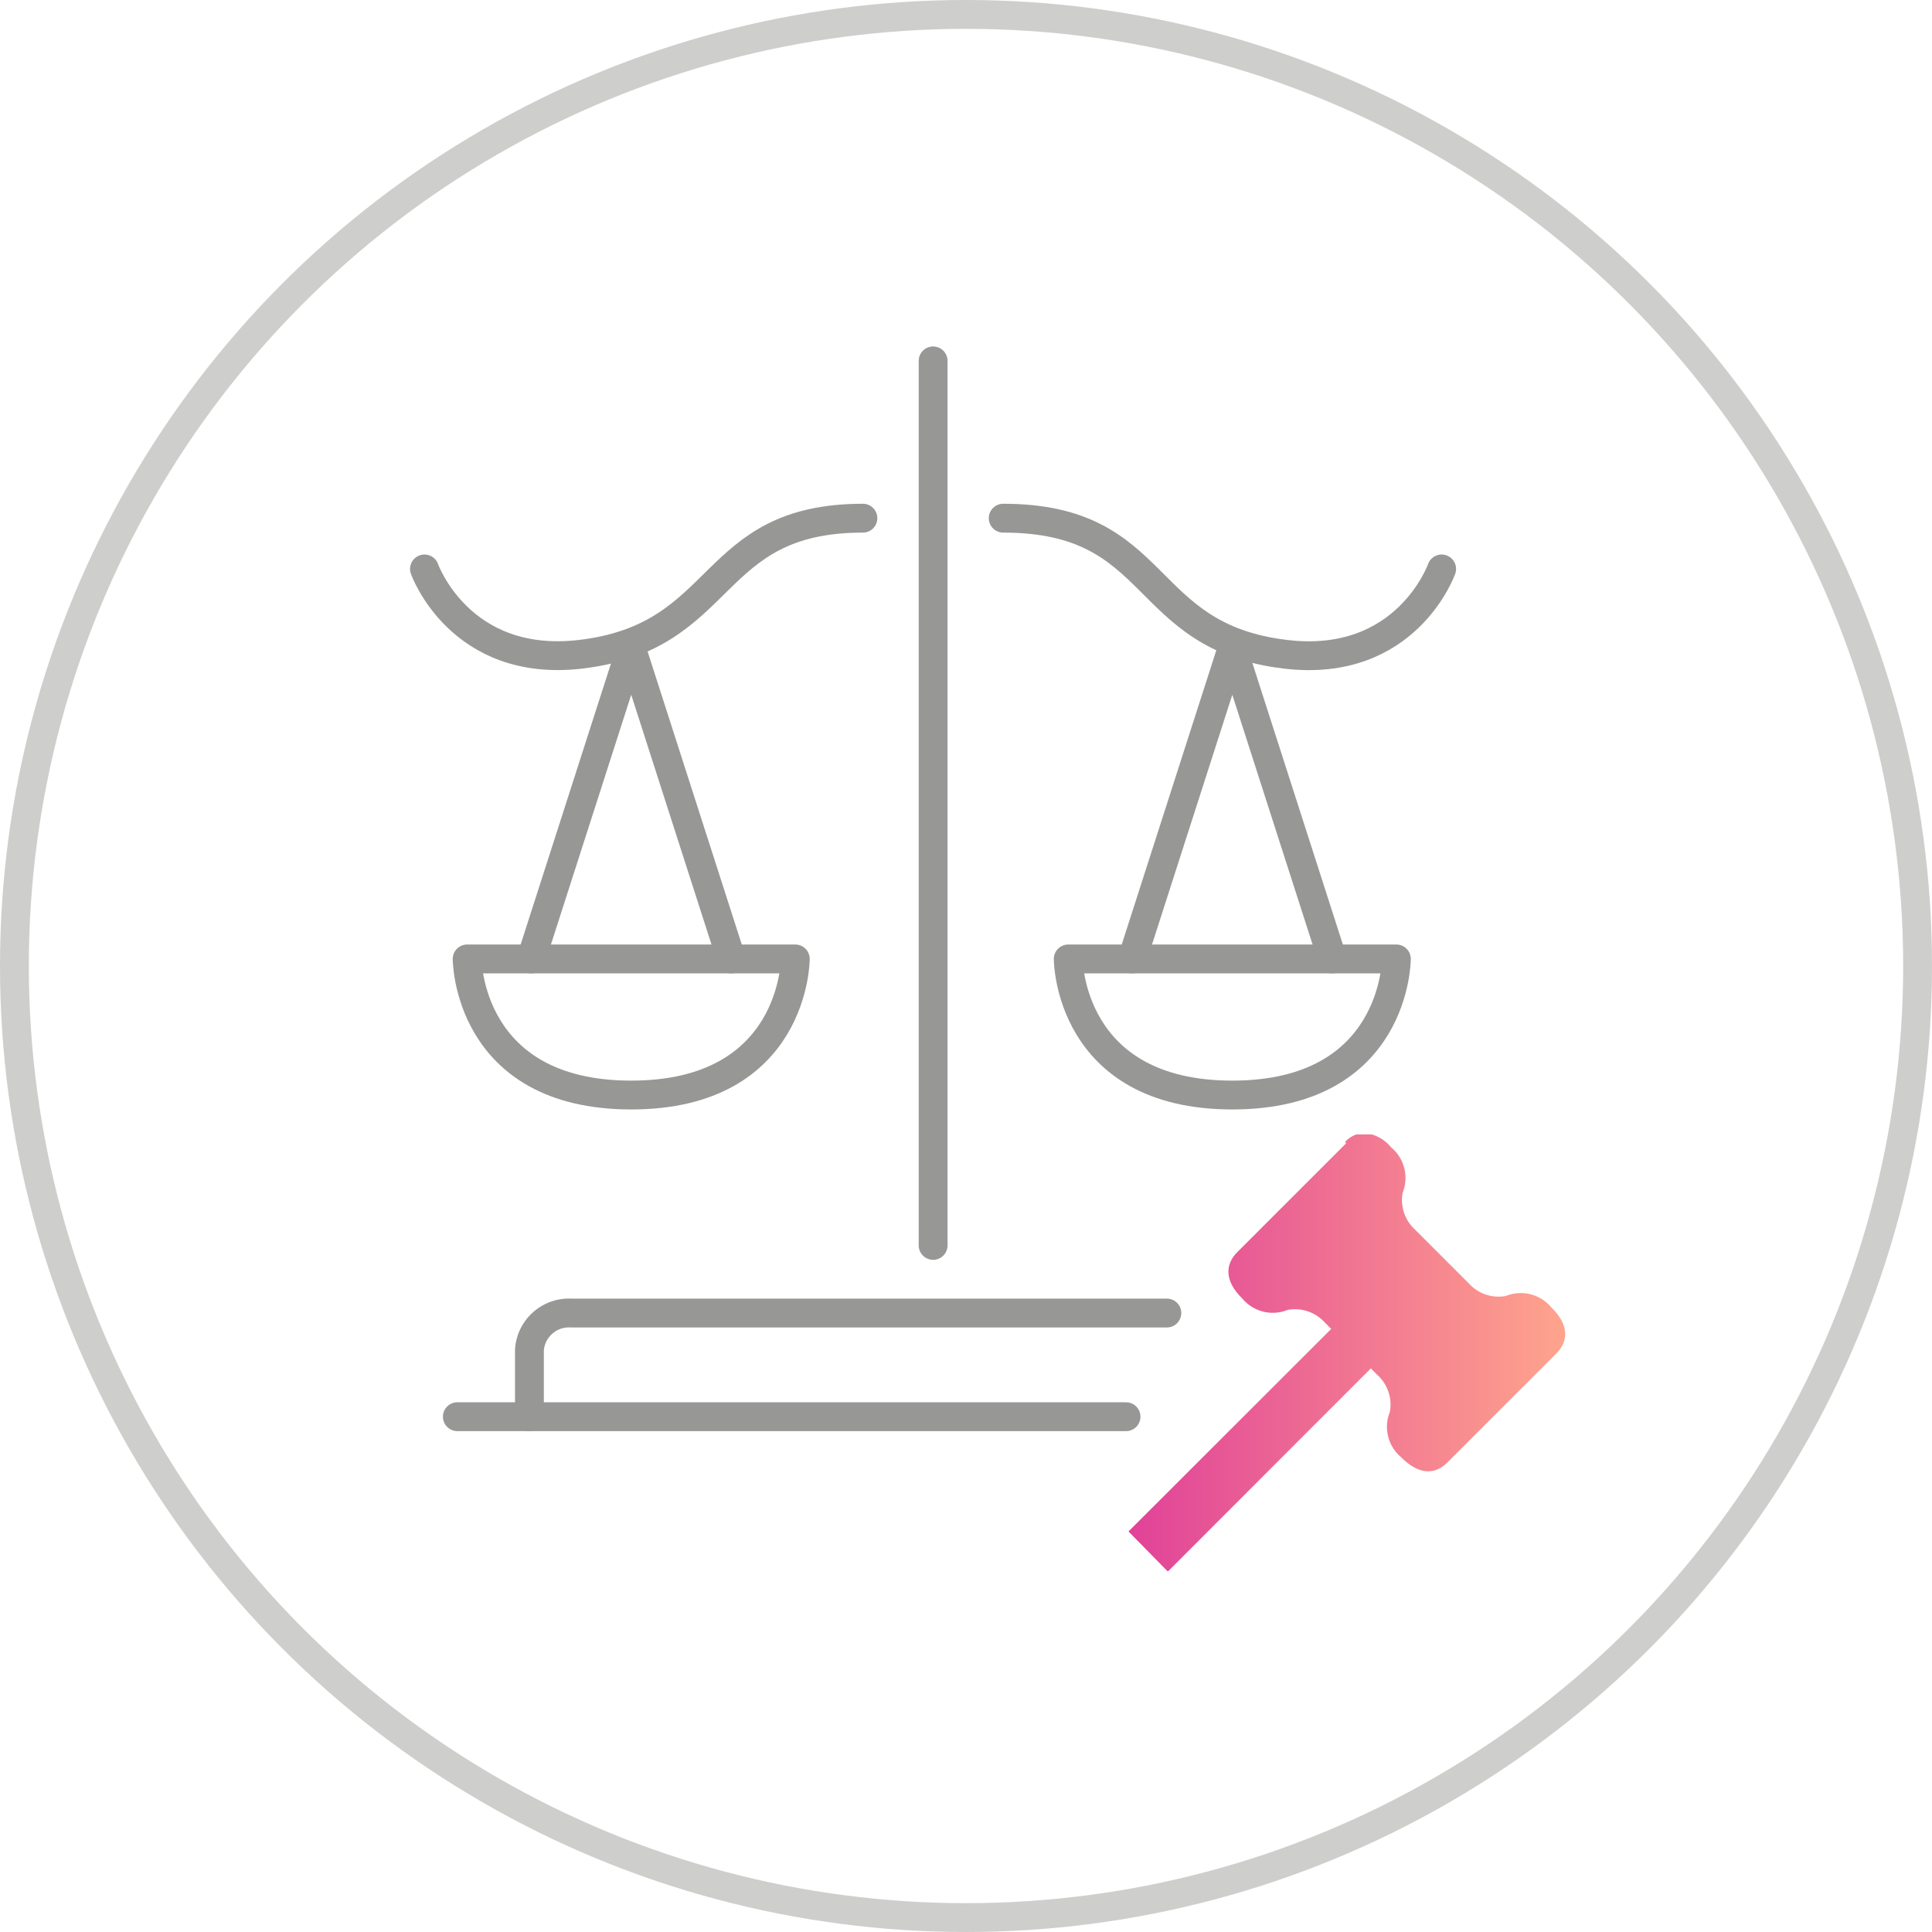
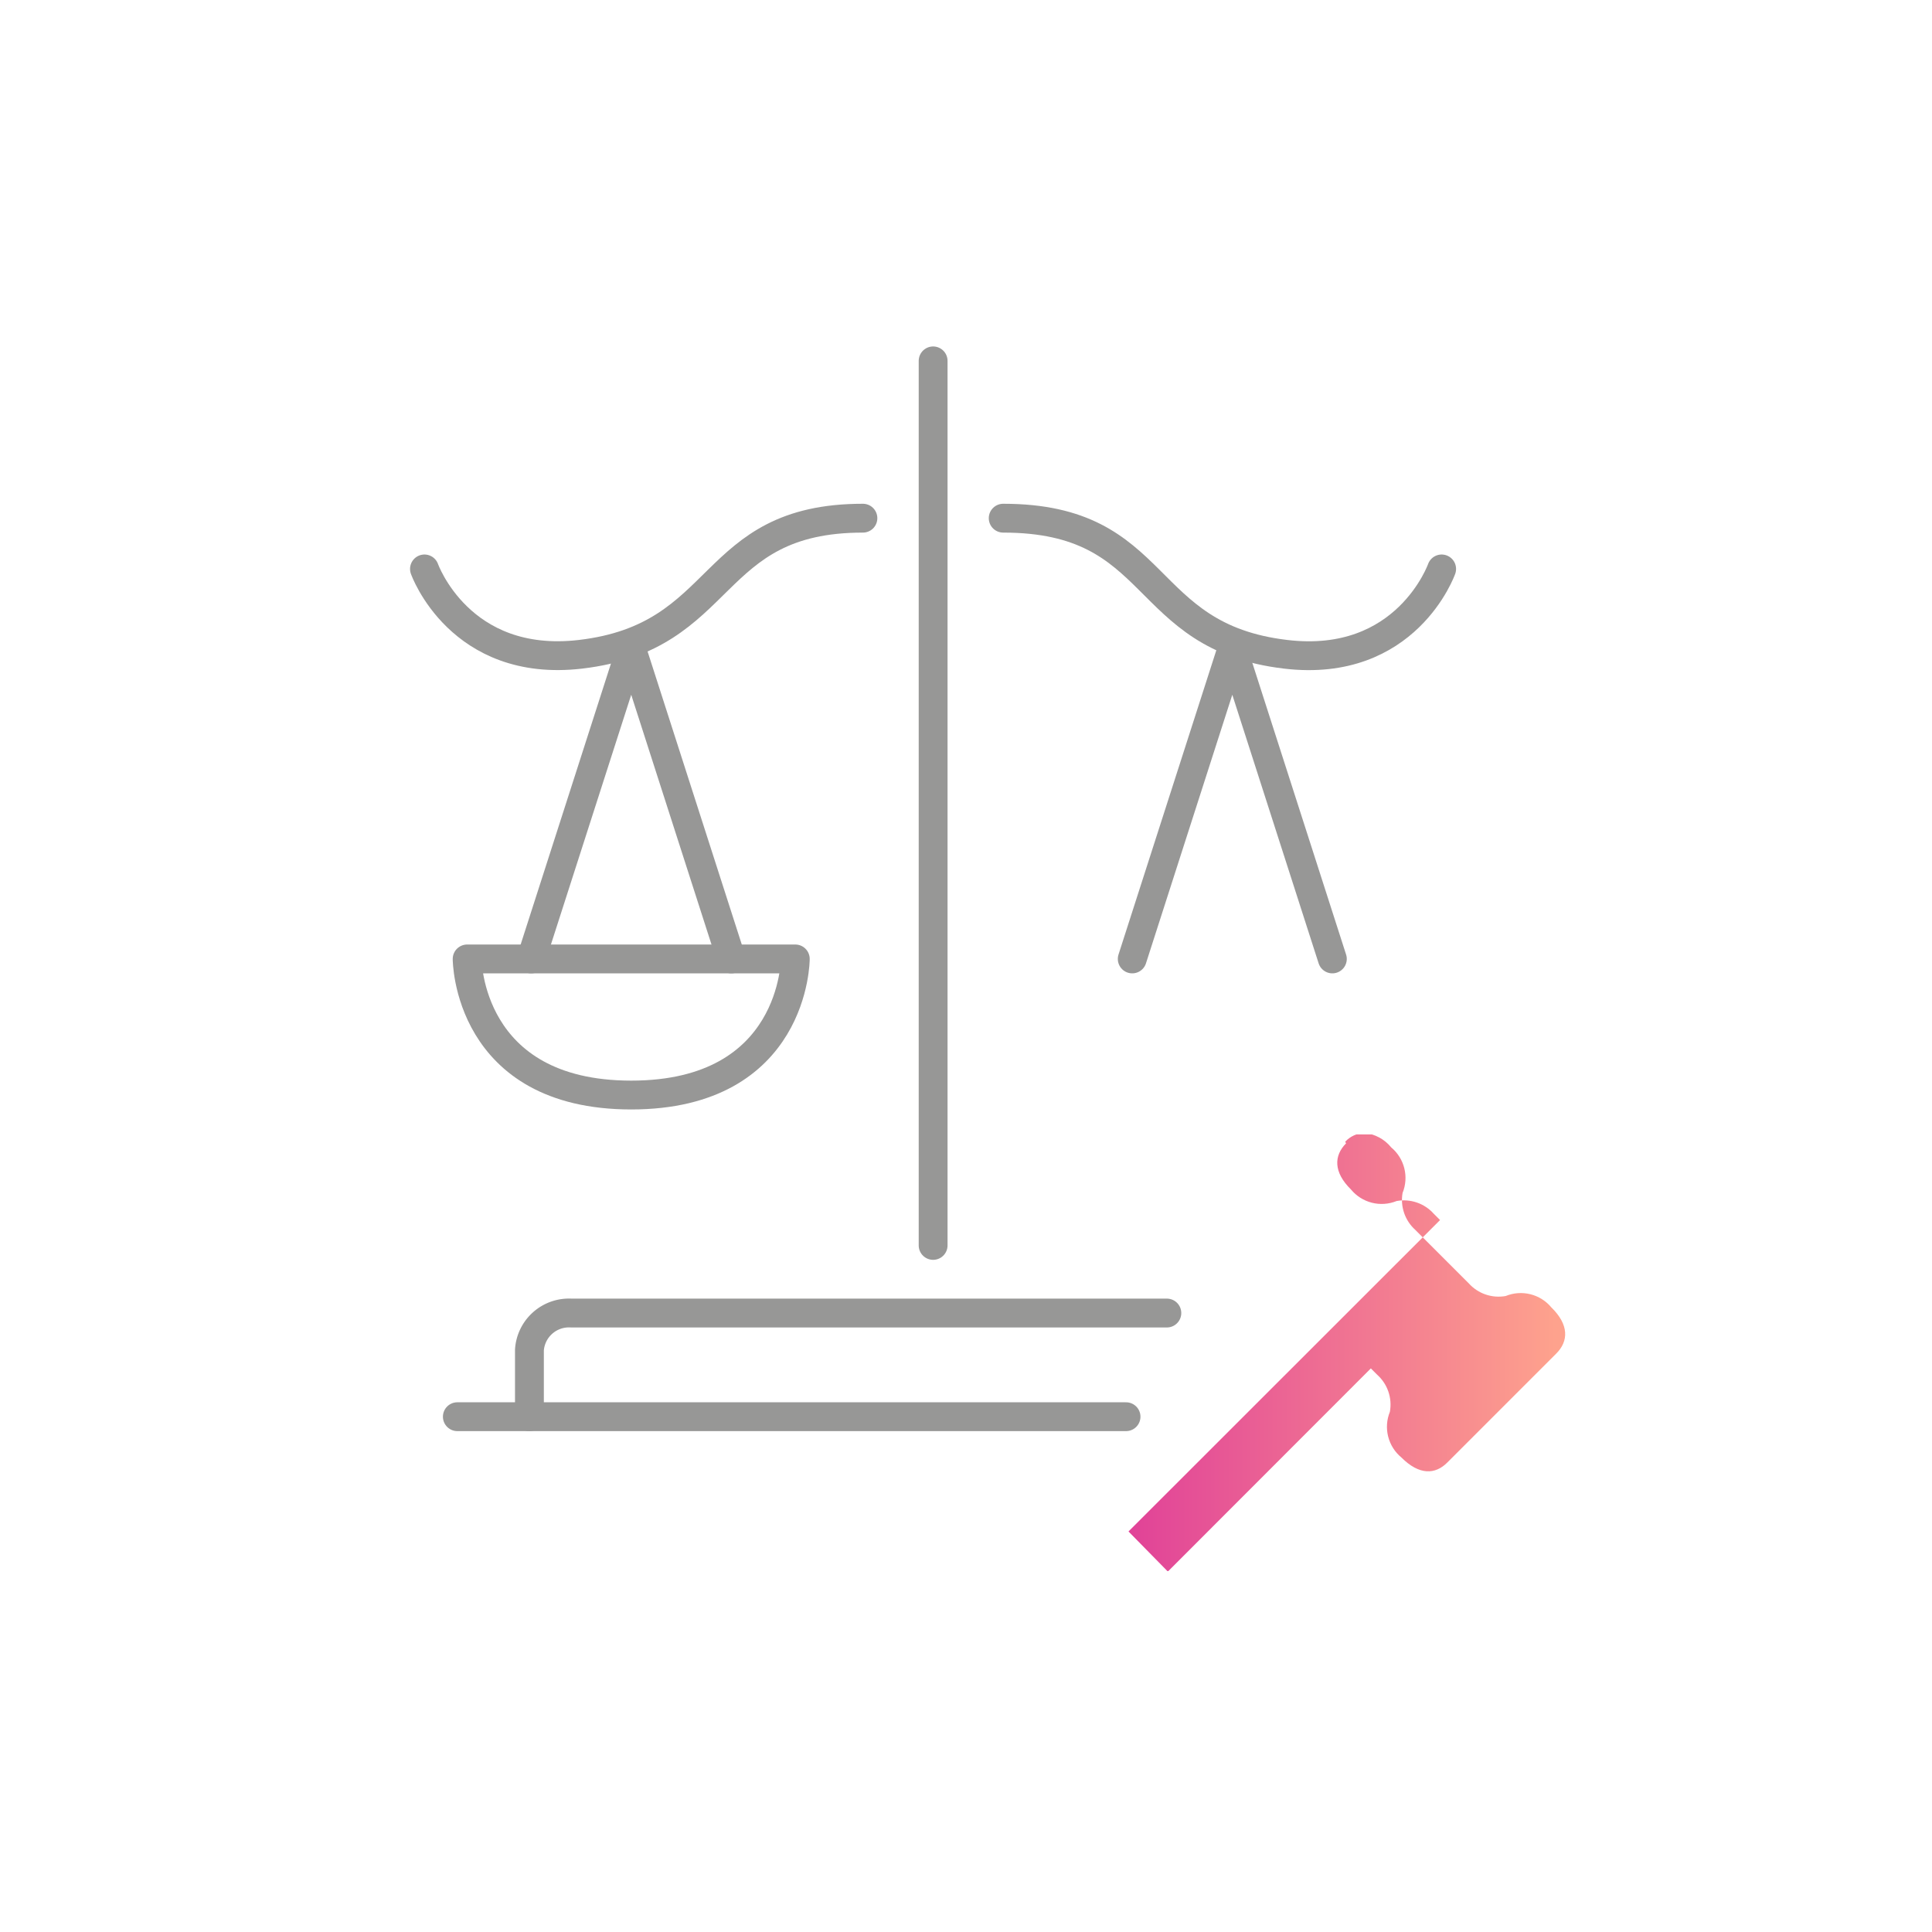
<svg xmlns="http://www.w3.org/2000/svg" id="Layer_1" data-name="Layer 1" viewBox="0 0 134 134">
  <defs>
    <style>.cls-1,.cls-2,.cls-3{fill:none;}.cls-2{stroke:#cececc;stroke-miterlimit:10;}.cls-2,.cls-3{stroke-width:2px;}.cls-3{stroke:#979796;stroke-linecap:round;stroke-linejoin:round;}.cls-4{clip-path:url(#clip-path);}.cls-5{fill:url(#linear-gradient);}</style>
    <clipPath id="clip-path">
-       <path class="cls-1" d="M93.36,79.3l-7.55,7.55c-.85.86-.88,2,.34,3.2a2.76,2.76,0,0,0,3.17.8,2.78,2.78,0,0,1,2.57.88l.44.44L78.27,106.22,81,109,95.08,94.91l.44.44a2.78,2.78,0,0,1,.88,2.57,2.76,2.76,0,0,0,.8,3.17c1.23,1.23,2.34,1.2,3.19.34l7.55-7.55c.86-.86.89-2-.34-3.2a2.76,2.76,0,0,0-3.17-.79,2.78,2.78,0,0,1-2.56-.88l-1-1-1.71-1.71-1-1a2.79,2.79,0,0,1-.88-2.56,2.76,2.76,0,0,0-.79-3.16,2.73,2.73,0,0,0-1.86-1,1.88,1.88,0,0,0-1.33.61" />
+       <path class="cls-1" d="M93.36,79.3c-.85.86-.88,2,.34,3.2a2.76,2.76,0,0,0,3.17.8,2.78,2.78,0,0,1,2.57.88l.44.44L78.27,106.22,81,109,95.08,94.91l.44.44a2.78,2.78,0,0,1,.88,2.57,2.76,2.76,0,0,0,.8,3.17c1.23,1.23,2.34,1.2,3.19.34l7.55-7.55c.86-.86.89-2-.34-3.2a2.76,2.76,0,0,0-3.17-.79,2.78,2.78,0,0,1-2.56-.88l-1-1-1.71-1.71-1-1a2.79,2.79,0,0,1-.88-2.56,2.76,2.76,0,0,0-.79-3.16,2.73,2.73,0,0,0-1.86-1,1.88,1.88,0,0,0-1.33.61" />
    </clipPath>
    <linearGradient id="linear-gradient" x1="-738.77" y1="2094.7" x2="-737.77" y2="2094.7" gradientTransform="matrix(30.29, 0, 0, -30.29, 22454.98, 63540.79)" gradientUnits="userSpaceOnUse">
      <stop offset="0" stop-color="#e04098" />
      <stop offset="0" stop-color="#e04098" />
      <stop offset="1" stop-color="#fea28d" />
    </linearGradient>
  </defs>
  <title>icon-law-firms</title>
-   <circle class="cls-2" cx="67" cy="67" r="66" />
  <line class="cls-3" x1="31.72" y1="98.26" x2="78.1" y2="98.26" />
  <path class="cls-3" d="M36.72,98.26V93.63a2.75,2.75,0,0,1,2.9-2.56H80.93" />
  <path class="cls-3" d="M69.58,35.94c11.12,0,9.32,8.23,19.59,9.44,8.39,1,10.82-5.92,10.82-5.92" />
  <path class="cls-3" d="M29.44,39.46s2.44,6.9,10.82,5.92c10.27-1.2,8.71-9.44,19.59-9.44" />
  <line class="cls-3" x1="64.72" y1="25.03" x2="64.72" y2="86.38" />
-   <path class="cls-3" d="M74.09,66.51H96.85s0,9.44-11.38,9.44S74.09,66.51,74.09,66.51Z" />
  <path class="cls-3" d="M32.4,66.51H55.16s0,9.44-11.38,9.44S32.4,66.51,32.4,66.51Z" />
  <polyline class="cls-3" points="78.53 66.51 85.47 44.92 92.41 66.51" />
  <polyline class="cls-3" points="36.84 66.51 43.78 44.92 50.72 66.51" />
  <g class="cls-4">
    <rect class="cls-5" x="78.27" y="78.68" width="30.56" height="30.29" />
  </g>
</svg>